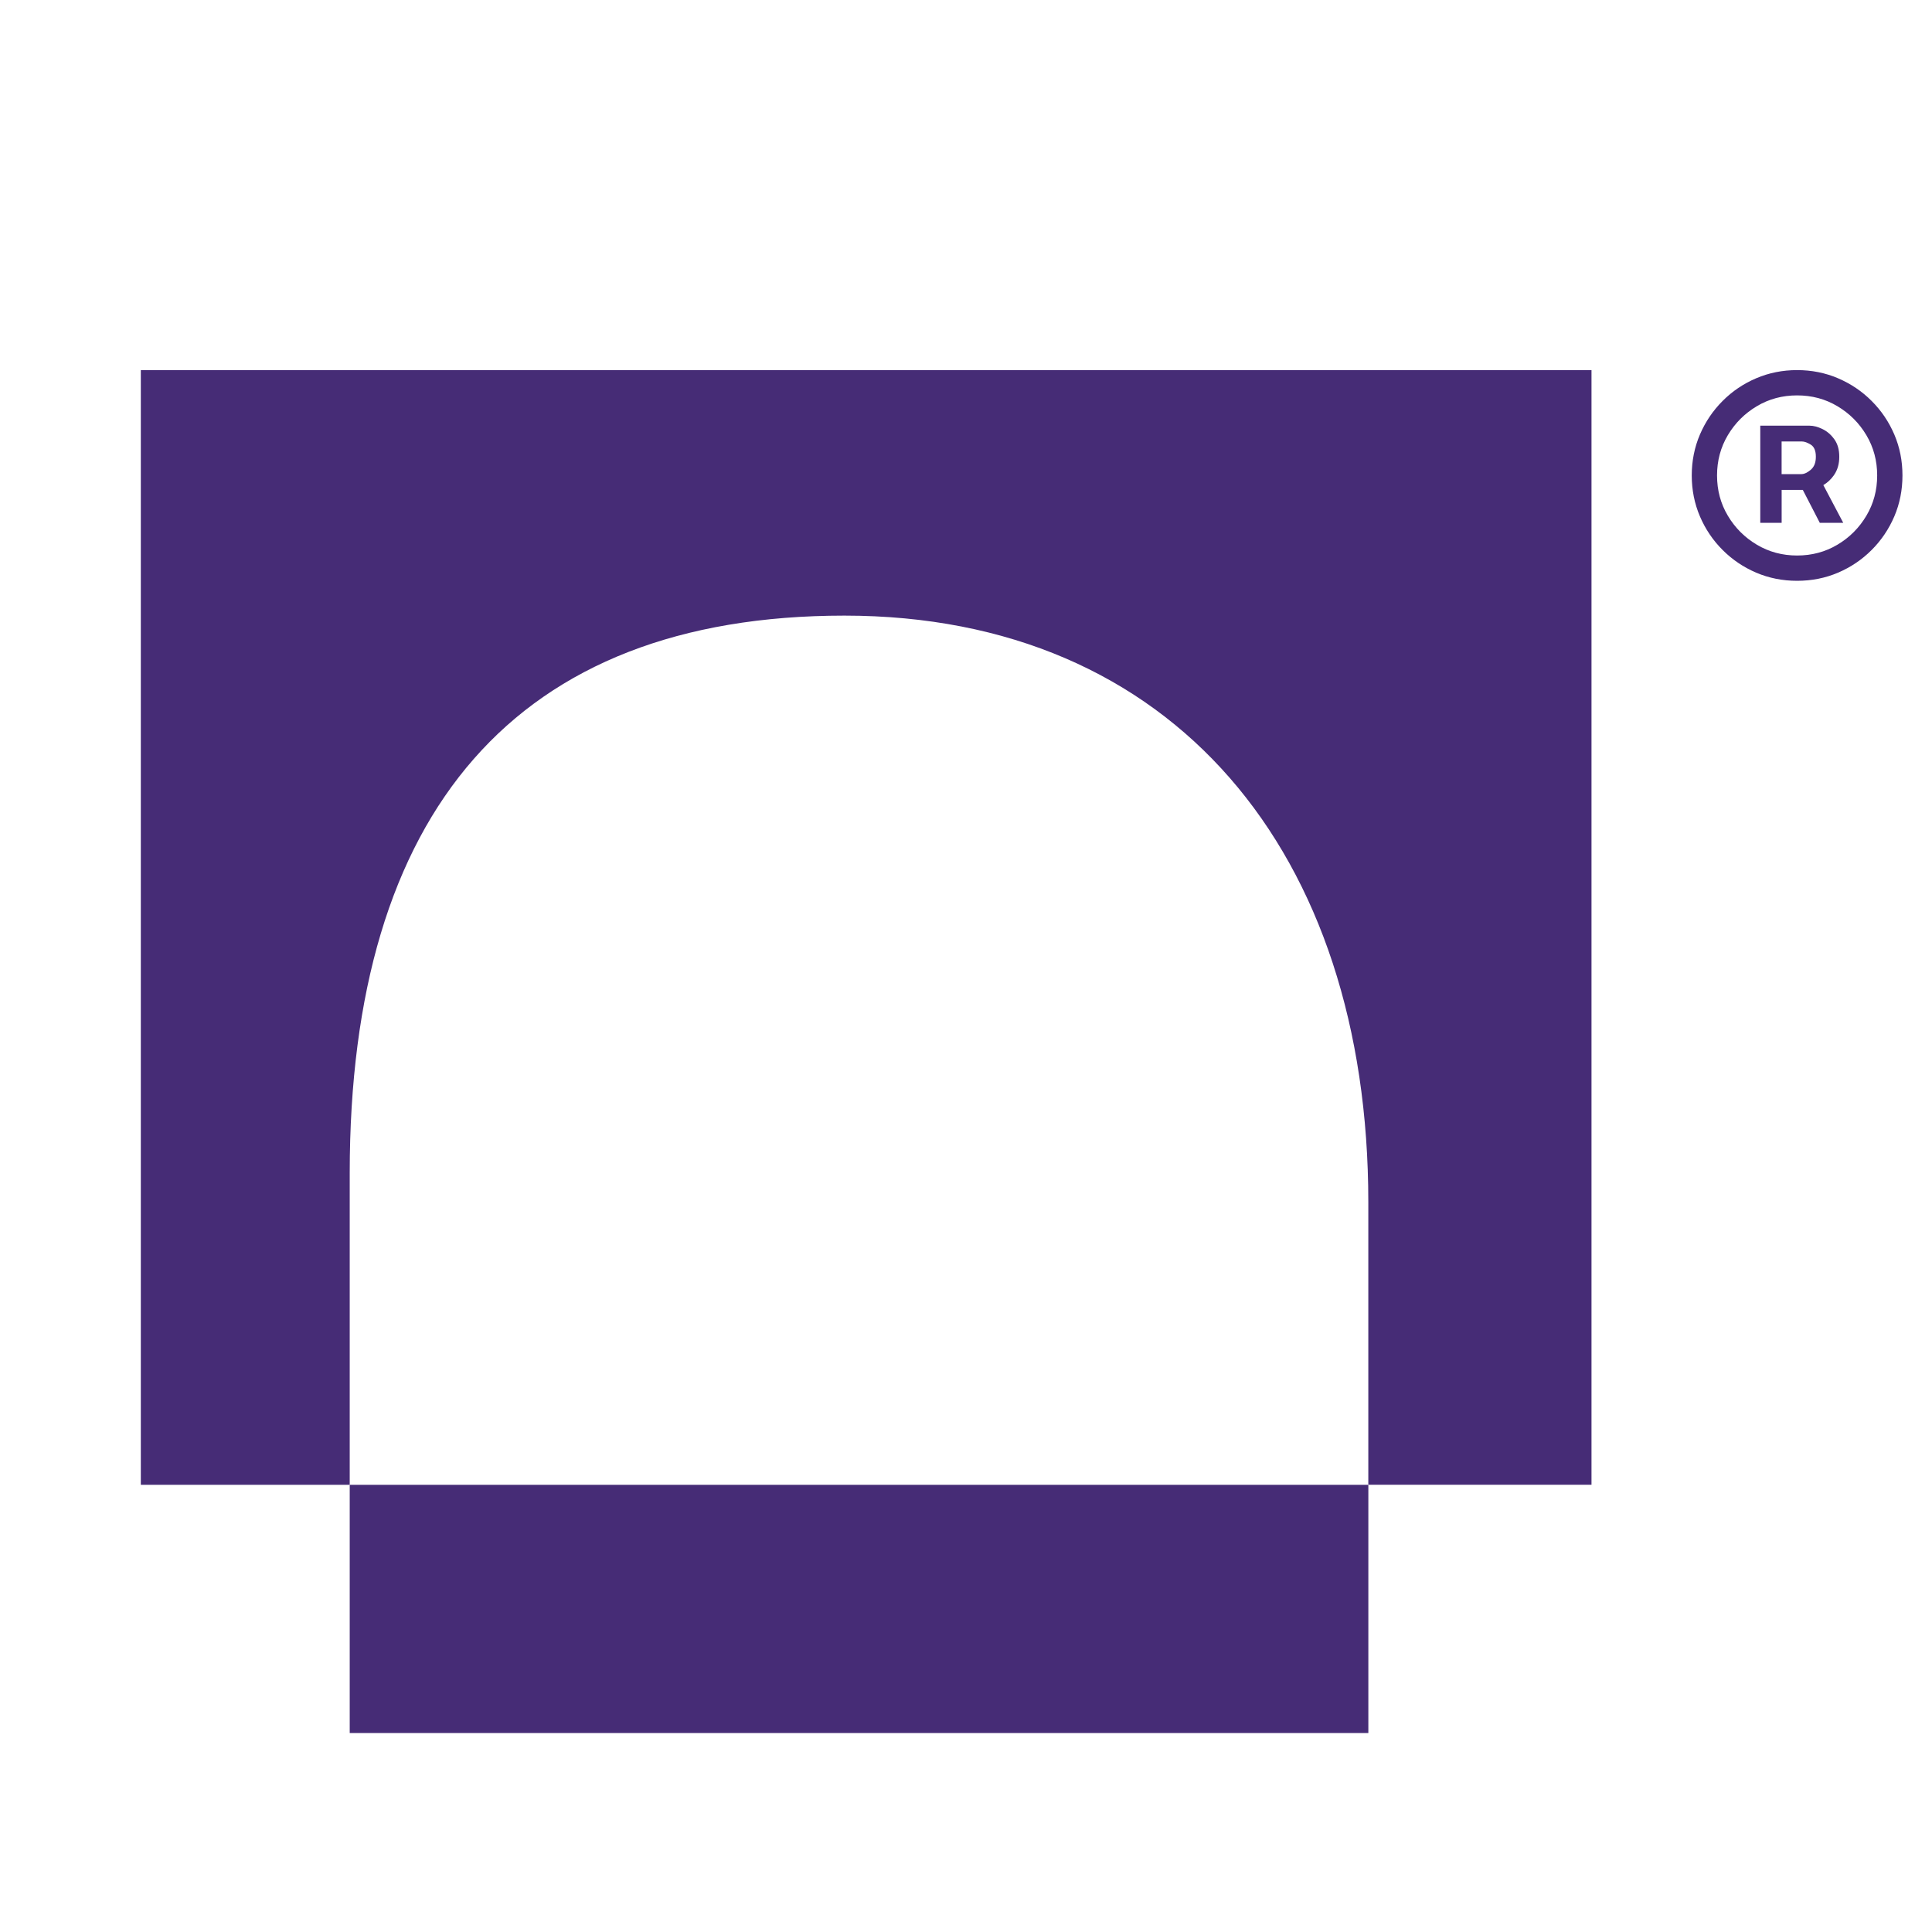
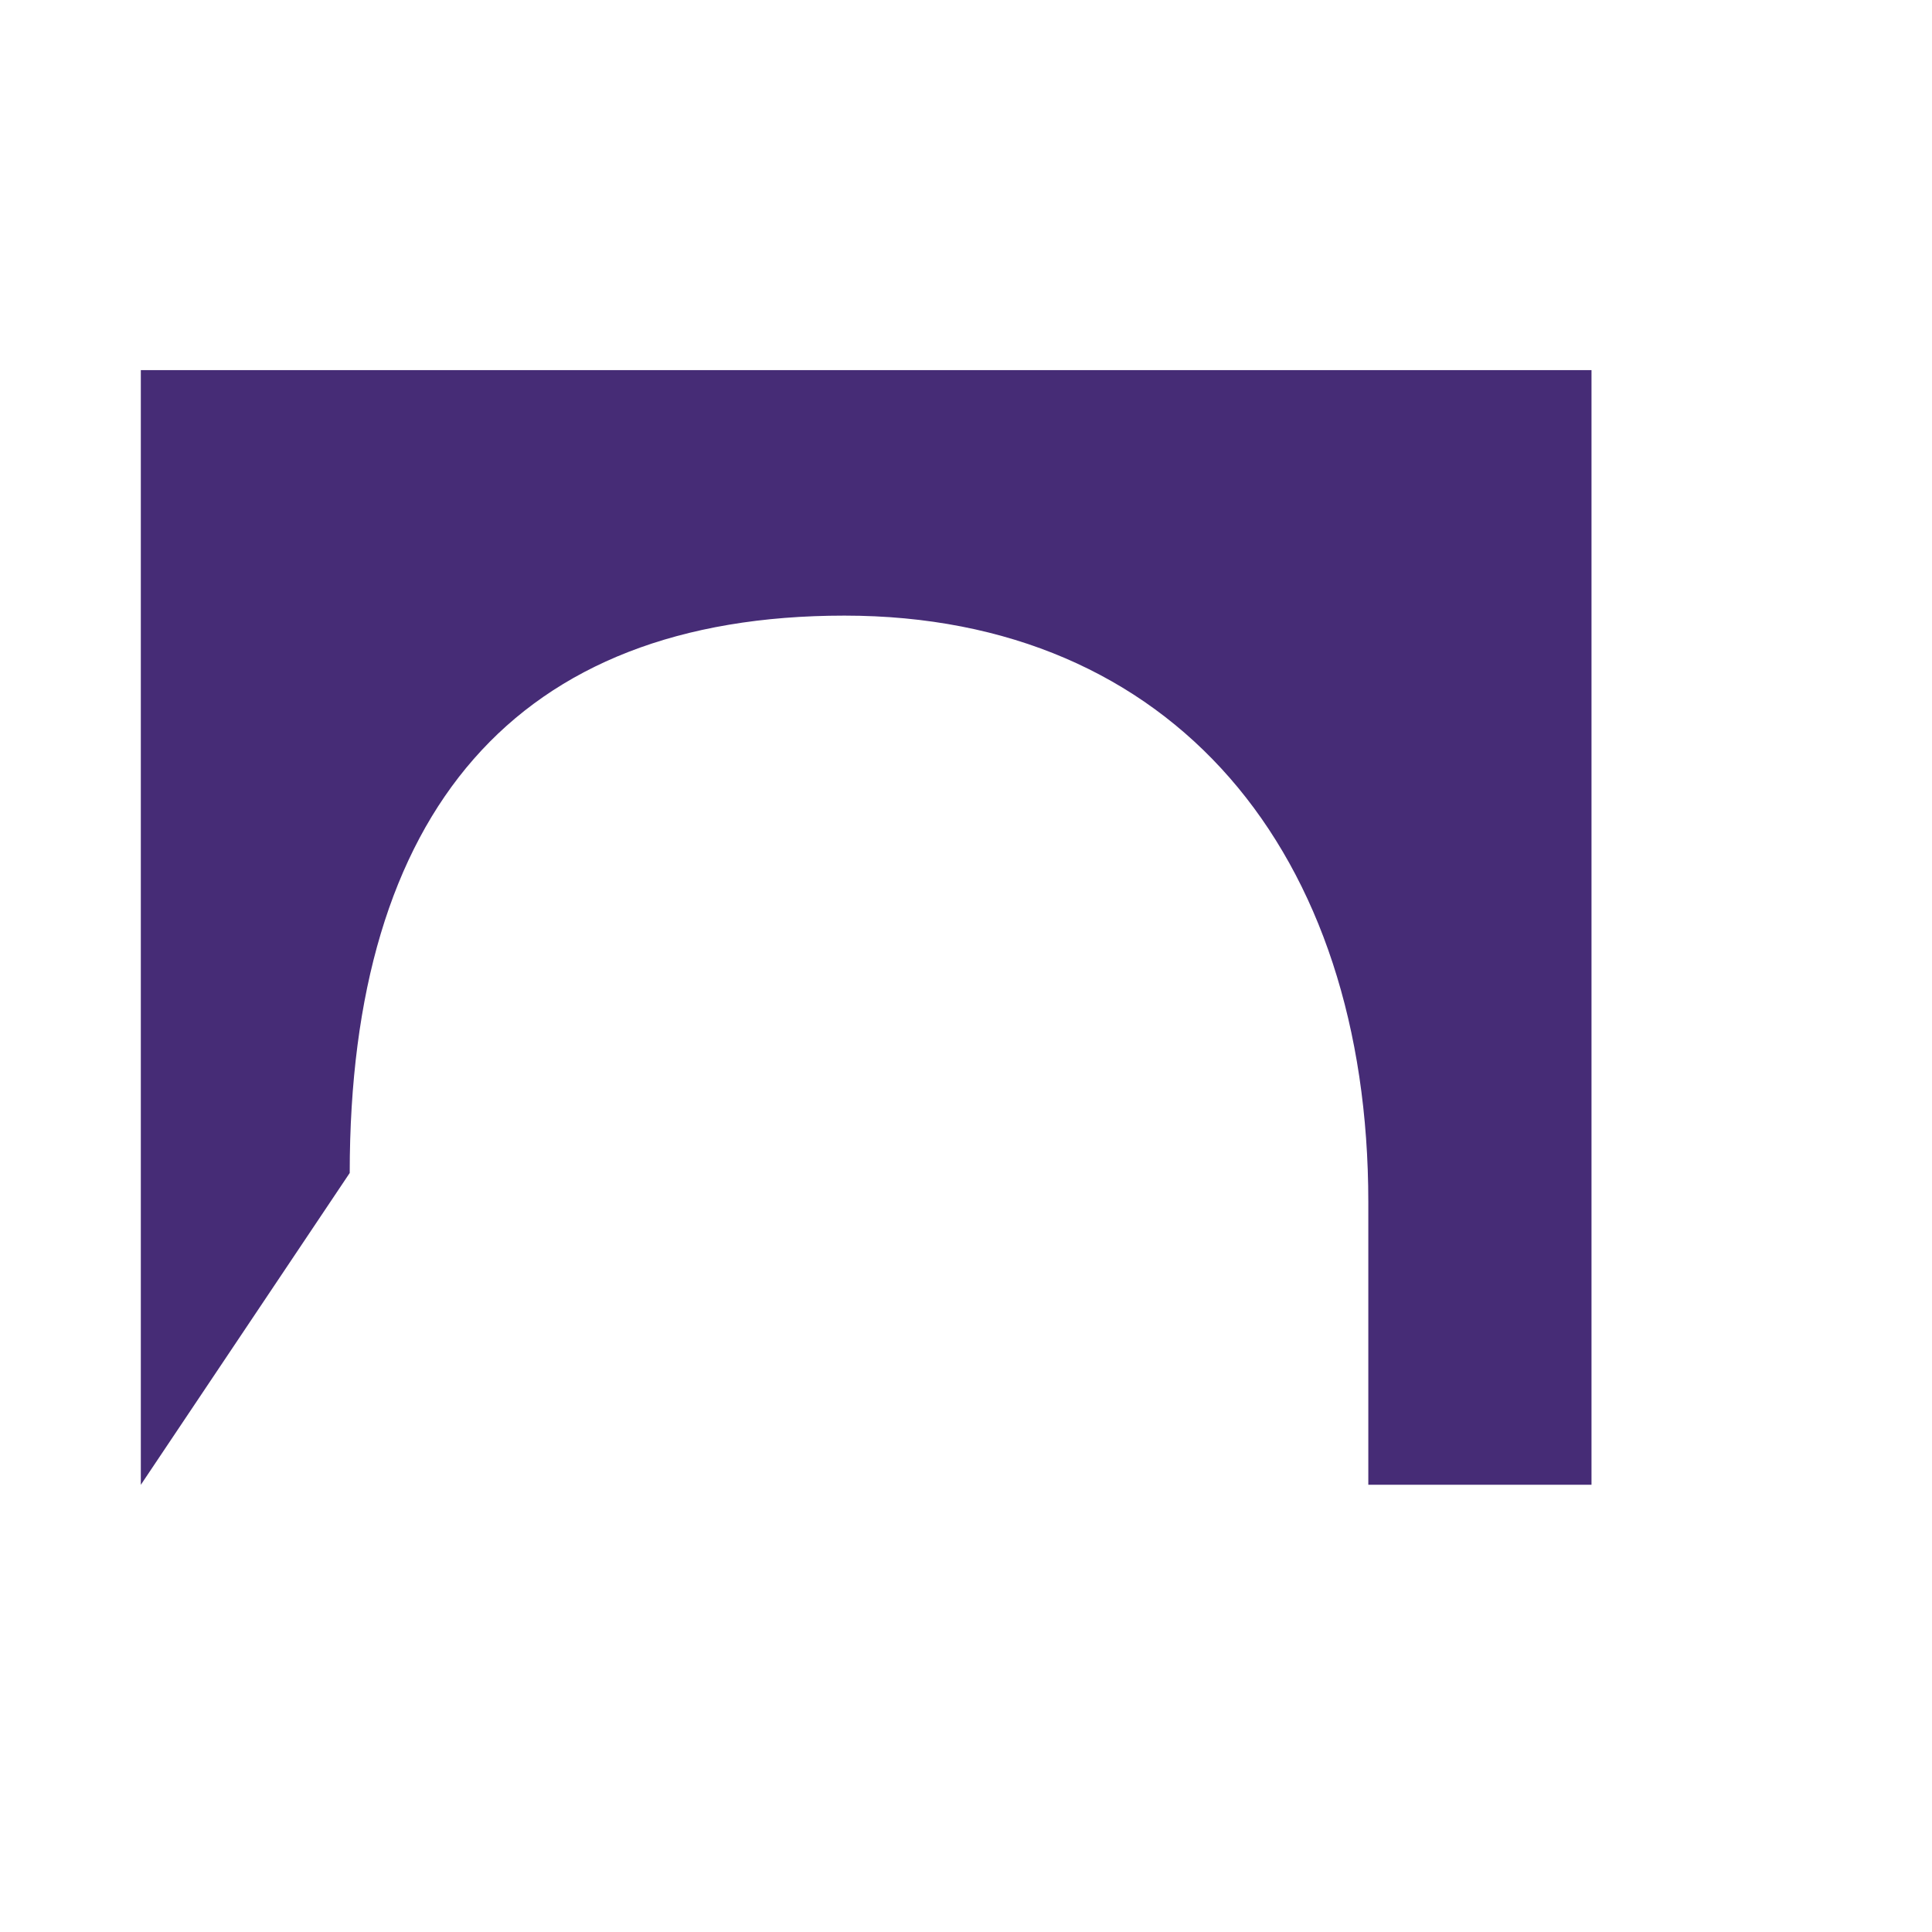
<svg xmlns="http://www.w3.org/2000/svg" width="300" viewBox="0 0 224.88 225" height="300" preserveAspectRatio="xMidYMid meet">
-   <path fill="#462c76" d="M 40.668 172.922 L 159.297 172.922 L 159.297 201.828 L 40.668 201.828 Z M 40.668 172.922 " fill-opacity="1" fill-rule="nonzero" />
-   <path fill="#462c76" d="M 185.285 43.102 L 16.34 43.102 L 16.34 172.922 L 40.668 172.922 L 40.668 136.605 C 40.668 94.574 59.984 71.695 98.285 71.695 C 136.59 71.695 159.293 99.32 159.293 139.992 L 159.293 172.914 L 185.285 172.914 L 185.285 43.098 Z M 185.285 43.102 " fill-opacity="1" fill-rule="nonzero" />
-   <path fill="#462c76" d="M 213.543 55.301 C 213.941 54.723 214.141 54.02 214.141 53.191 C 214.141 52.363 213.953 51.699 213.566 51.16 C 213.184 50.625 212.719 50.227 212.18 49.965 C 211.641 49.703 211.141 49.574 210.68 49.574 L 204.941 49.574 L 204.941 60.891 L 207.43 60.891 L 207.43 57.055 L 209.895 57.055 L 211.875 60.891 L 214.605 60.891 L 212.285 56.496 C 212.773 56.207 213.195 55.812 213.551 55.297 Z M 207.426 51.414 L 209.785 51.414 C 210.086 51.414 210.426 51.539 210.82 51.781 C 211.215 52.027 211.414 52.496 211.414 53.191 C 211.414 53.887 211.215 54.371 210.82 54.711 C 210.426 55.047 210.059 55.215 209.723 55.215 L 207.426 55.215 Z M 207.426 51.414 " fill-opacity="1" fill-rule="nonzero" />
-   <path fill="#462c76" d="M 220.551 50.602 C 219.918 49.121 219.035 47.82 217.91 46.695 C 216.785 45.566 215.484 44.691 214 44.055 C 212.52 43.422 210.93 43.102 209.23 43.102 C 207.535 43.102 205.945 43.422 204.461 44.055 C 202.98 44.688 201.676 45.566 200.555 46.695 C 199.43 47.82 198.551 49.121 197.914 50.602 C 197.281 52.082 196.961 53.676 196.961 55.371 C 196.961 57.066 197.281 58.66 197.914 60.141 C 198.547 61.621 199.43 62.93 200.555 64.051 C 201.68 65.176 202.98 66.055 204.461 66.691 C 205.945 67.324 207.535 67.641 209.23 67.641 C 210.93 67.641 212.52 67.324 214 66.691 C 215.484 66.059 216.785 65.176 217.91 64.051 C 219.035 62.926 219.914 61.621 220.551 60.141 C 221.184 58.66 221.5 57.066 221.5 55.371 C 221.5 53.676 221.184 52.082 220.551 50.602 Z M 217.297 60.062 C 216.457 61.473 215.34 62.598 213.922 63.438 C 212.512 64.277 210.949 64.695 209.23 64.695 C 207.516 64.695 205.953 64.277 204.543 63.438 C 203.129 62.598 202.004 61.473 201.164 60.062 C 200.324 58.652 199.906 57.09 199.906 55.371 C 199.906 53.656 200.324 52.094 201.164 50.68 C 202.004 49.27 203.129 48.145 204.543 47.305 C 205.953 46.465 207.516 46.047 209.23 46.047 C 210.949 46.047 212.512 46.465 213.922 47.305 C 215.332 48.145 216.457 49.266 217.297 50.68 C 218.137 52.094 218.555 53.656 218.555 55.371 C 218.555 57.09 218.137 58.652 217.297 60.062 Z M 217.297 60.062 " fill-opacity="1" fill-rule="nonzero" />
+   <path fill="#462c76" d="M 185.285 43.102 L 16.34 43.102 L 16.34 172.922 L 40.668 136.605 C 40.668 94.574 59.984 71.695 98.285 71.695 C 136.59 71.695 159.293 99.32 159.293 139.992 L 159.293 172.914 L 185.285 172.914 L 185.285 43.098 Z M 185.285 43.102 " fill-opacity="1" fill-rule="nonzero" />
</svg>